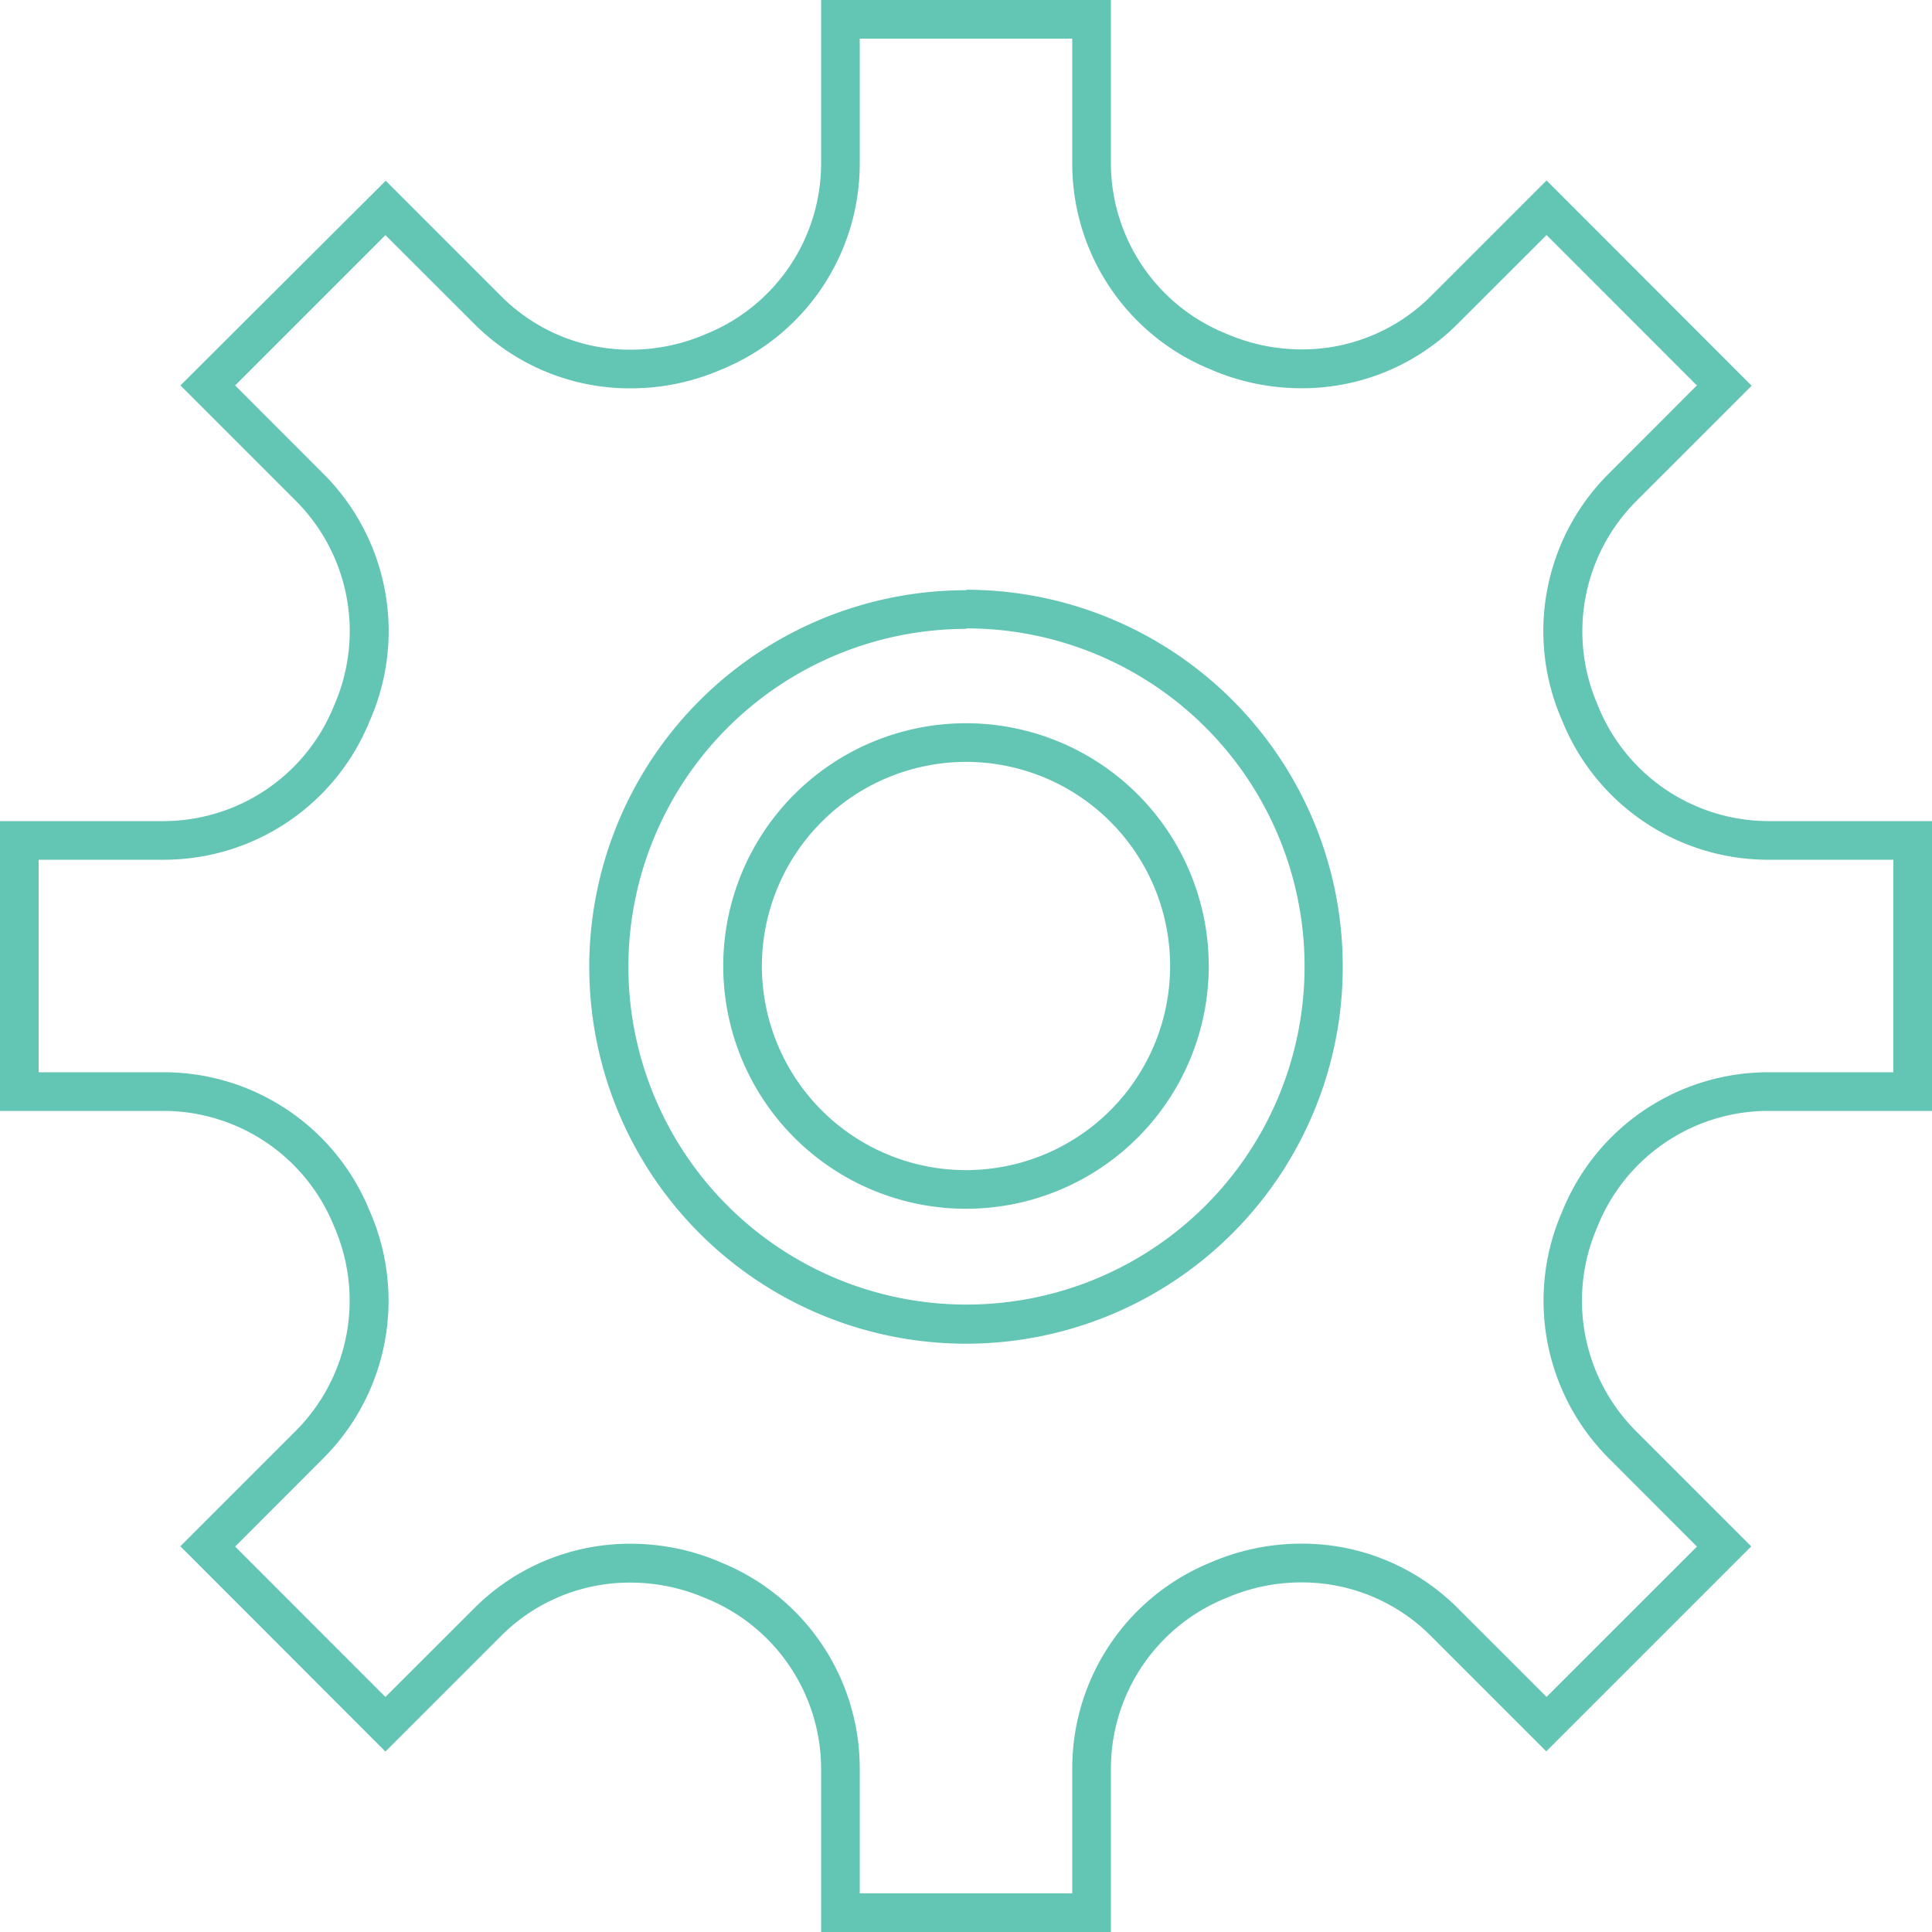
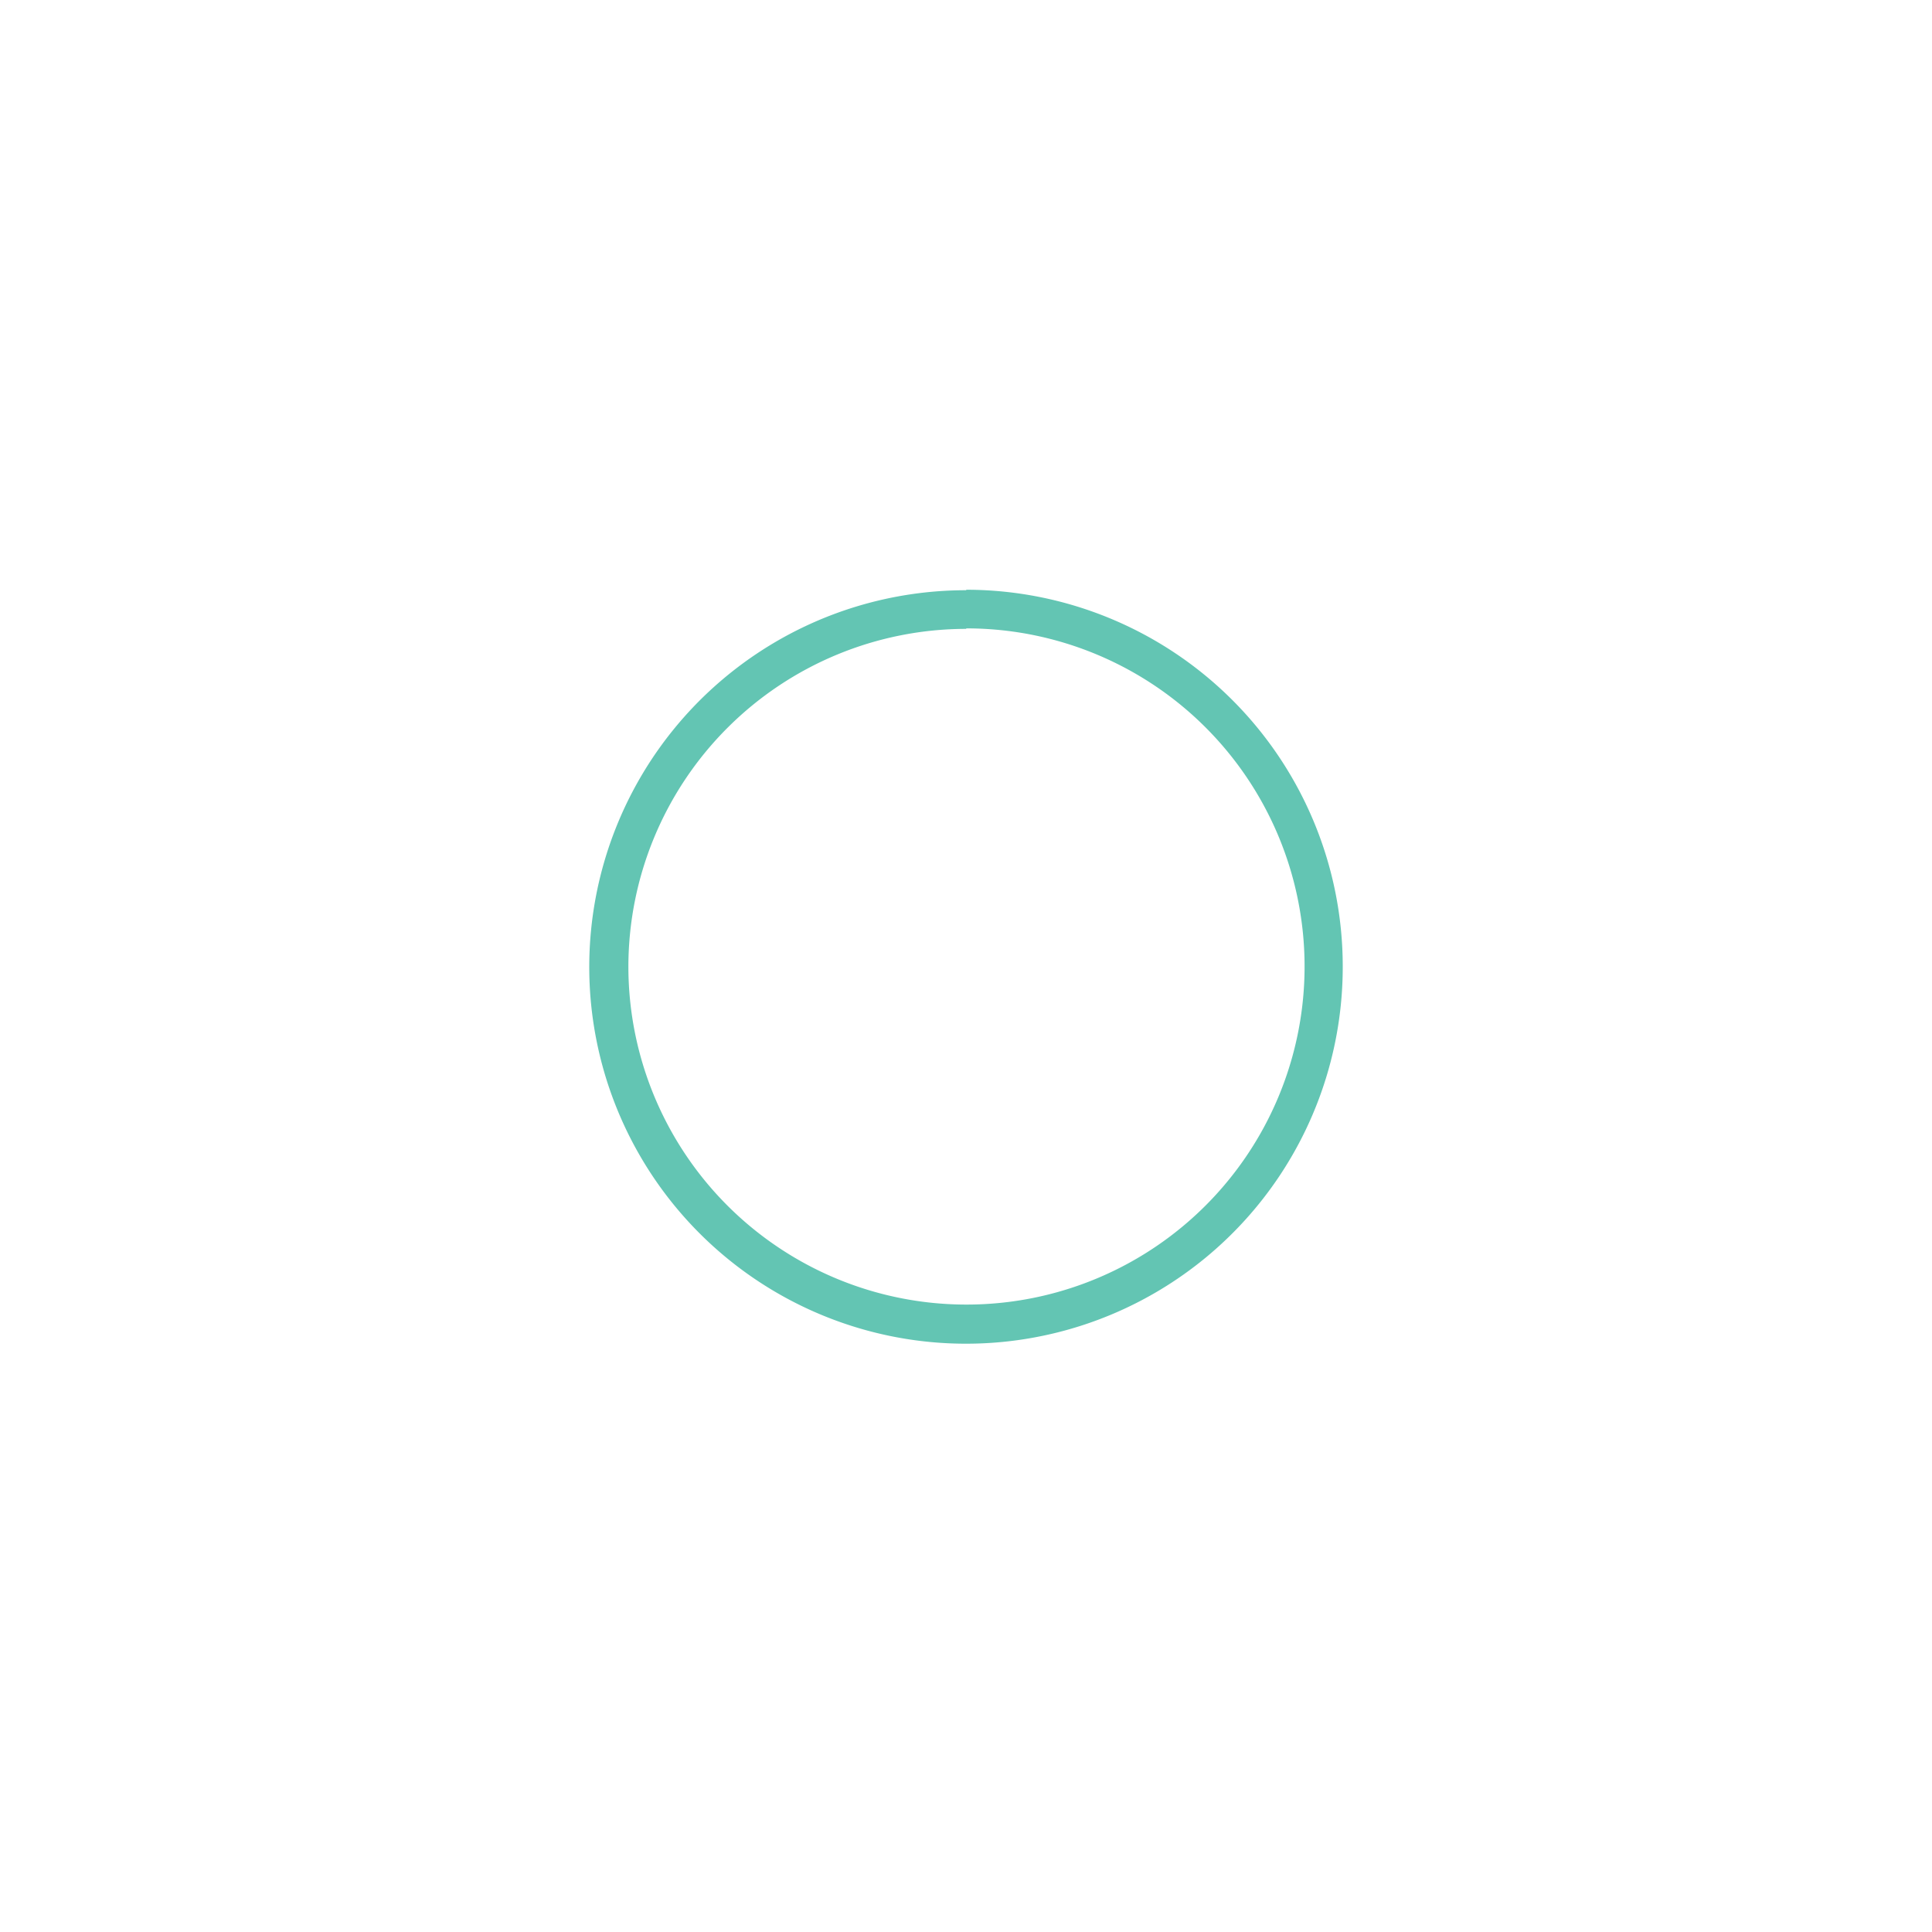
<svg xmlns="http://www.w3.org/2000/svg" viewBox="0 0 200 200">
  <defs>
    <style>.cls-1{fill:#63c5b3;}</style>
  </defs>
  <title>Asset 2</title>
  <g id="Layer_2" data-name="Layer 2">
    <g id="Infrastructure">
-       <path class="cls-1" d="M100,78.87A21.13,21.13,0,1,1,78.87,100,21.16,21.16,0,0,1,100,78.87m0-4A25.13,25.13,0,1,0,125.13,100,25.13,25.13,0,0,0,100,74.87Z" />
      <path class="cls-1" d="M100,65.05a35,35,0,1,1-34.95,35,35,35,0,0,1,35-34.95m0-4A39,39,0,1,0,139,100,39,39,0,0,0,100,61.05Z" />
-       <path class="cls-1" d="M111,4V17a23,23,0,0,0,14.39,21.27l.23.1a23.56,23.56,0,0,0,9.09,1.82,22.73,22.73,0,0,0,16.19-6.67l9.2-9.19L175.66,39.9l-9.19,9.2a23,23,0,0,0-4.85,25.28l.1.23A23,23,0,0,0,183,89h13v22H183a23,23,0,0,0-21.27,14.39l-.1.23a23.06,23.06,0,0,0,4.85,25.28l9.19,9.2L160.1,175.66l-9.2-9.19a22.73,22.73,0,0,0-16.19-6.67,23.56,23.56,0,0,0-9.09,1.82l-.23.1A23,23,0,0,0,111,183v13H89V183a23,23,0,0,0-14.4-21.27l-.22-.1a23.56,23.56,0,0,0-9.09-1.82,22.73,22.73,0,0,0-16.19,6.67l-9.2,9.19L24.34,160.1l9.19-9.2a23.06,23.06,0,0,0,4.85-25.28l-.1-.23A23,23,0,0,0,17,111H4V89H17A23,23,0,0,0,38.28,74.61l.1-.23A23,23,0,0,0,33.53,49.1l-9.19-9.2L39.9,24.34l9.2,9.19A22.73,22.73,0,0,0,65.29,40.2a23.56,23.56,0,0,0,9.09-1.82l.23-.1A23,23,0,0,0,89,17V4h22m4-4H85V17A19.06,19.06,0,0,1,73.08,34.58l-.24.1a19.58,19.58,0,0,1-7.55,1.52,18.82,18.82,0,0,1-13.36-5.49l-12-12L18.68,39.9l12,12a19.09,19.09,0,0,1,4,20.91,2.44,2.44,0,0,1-.1.24A19.06,19.06,0,0,1,17,85H0v30H17a19.06,19.06,0,0,1,17.57,11.92,2.44,2.44,0,0,1,.1.24,19.09,19.09,0,0,1-4,20.91l-12,12L39.9,181.32l12-12a18.82,18.82,0,0,1,13.36-5.49,19.58,19.58,0,0,1,7.55,1.52l.24.1A19.06,19.06,0,0,1,85,183v17h30V183a19.06,19.06,0,0,1,11.92-17.57l.24-.1a19.58,19.58,0,0,1,7.55-1.52,18.82,18.82,0,0,1,13.36,5.49l12,12,21.22-21.22-12-12a19.09,19.09,0,0,1-4-20.91,2.44,2.44,0,0,1,.1-.24A19.06,19.06,0,0,1,183,115h17V85H183a19.06,19.06,0,0,1-17.57-11.92,2.44,2.44,0,0,1-.1-.24,19.09,19.09,0,0,1,4-20.91l12-12L160.1,18.68l-12,12a18.82,18.82,0,0,1-13.36,5.49,19.58,19.58,0,0,1-7.55-1.52l-.24-.1A19.06,19.06,0,0,1,115,17V0Z" />
    </g>
  </g>
</svg>